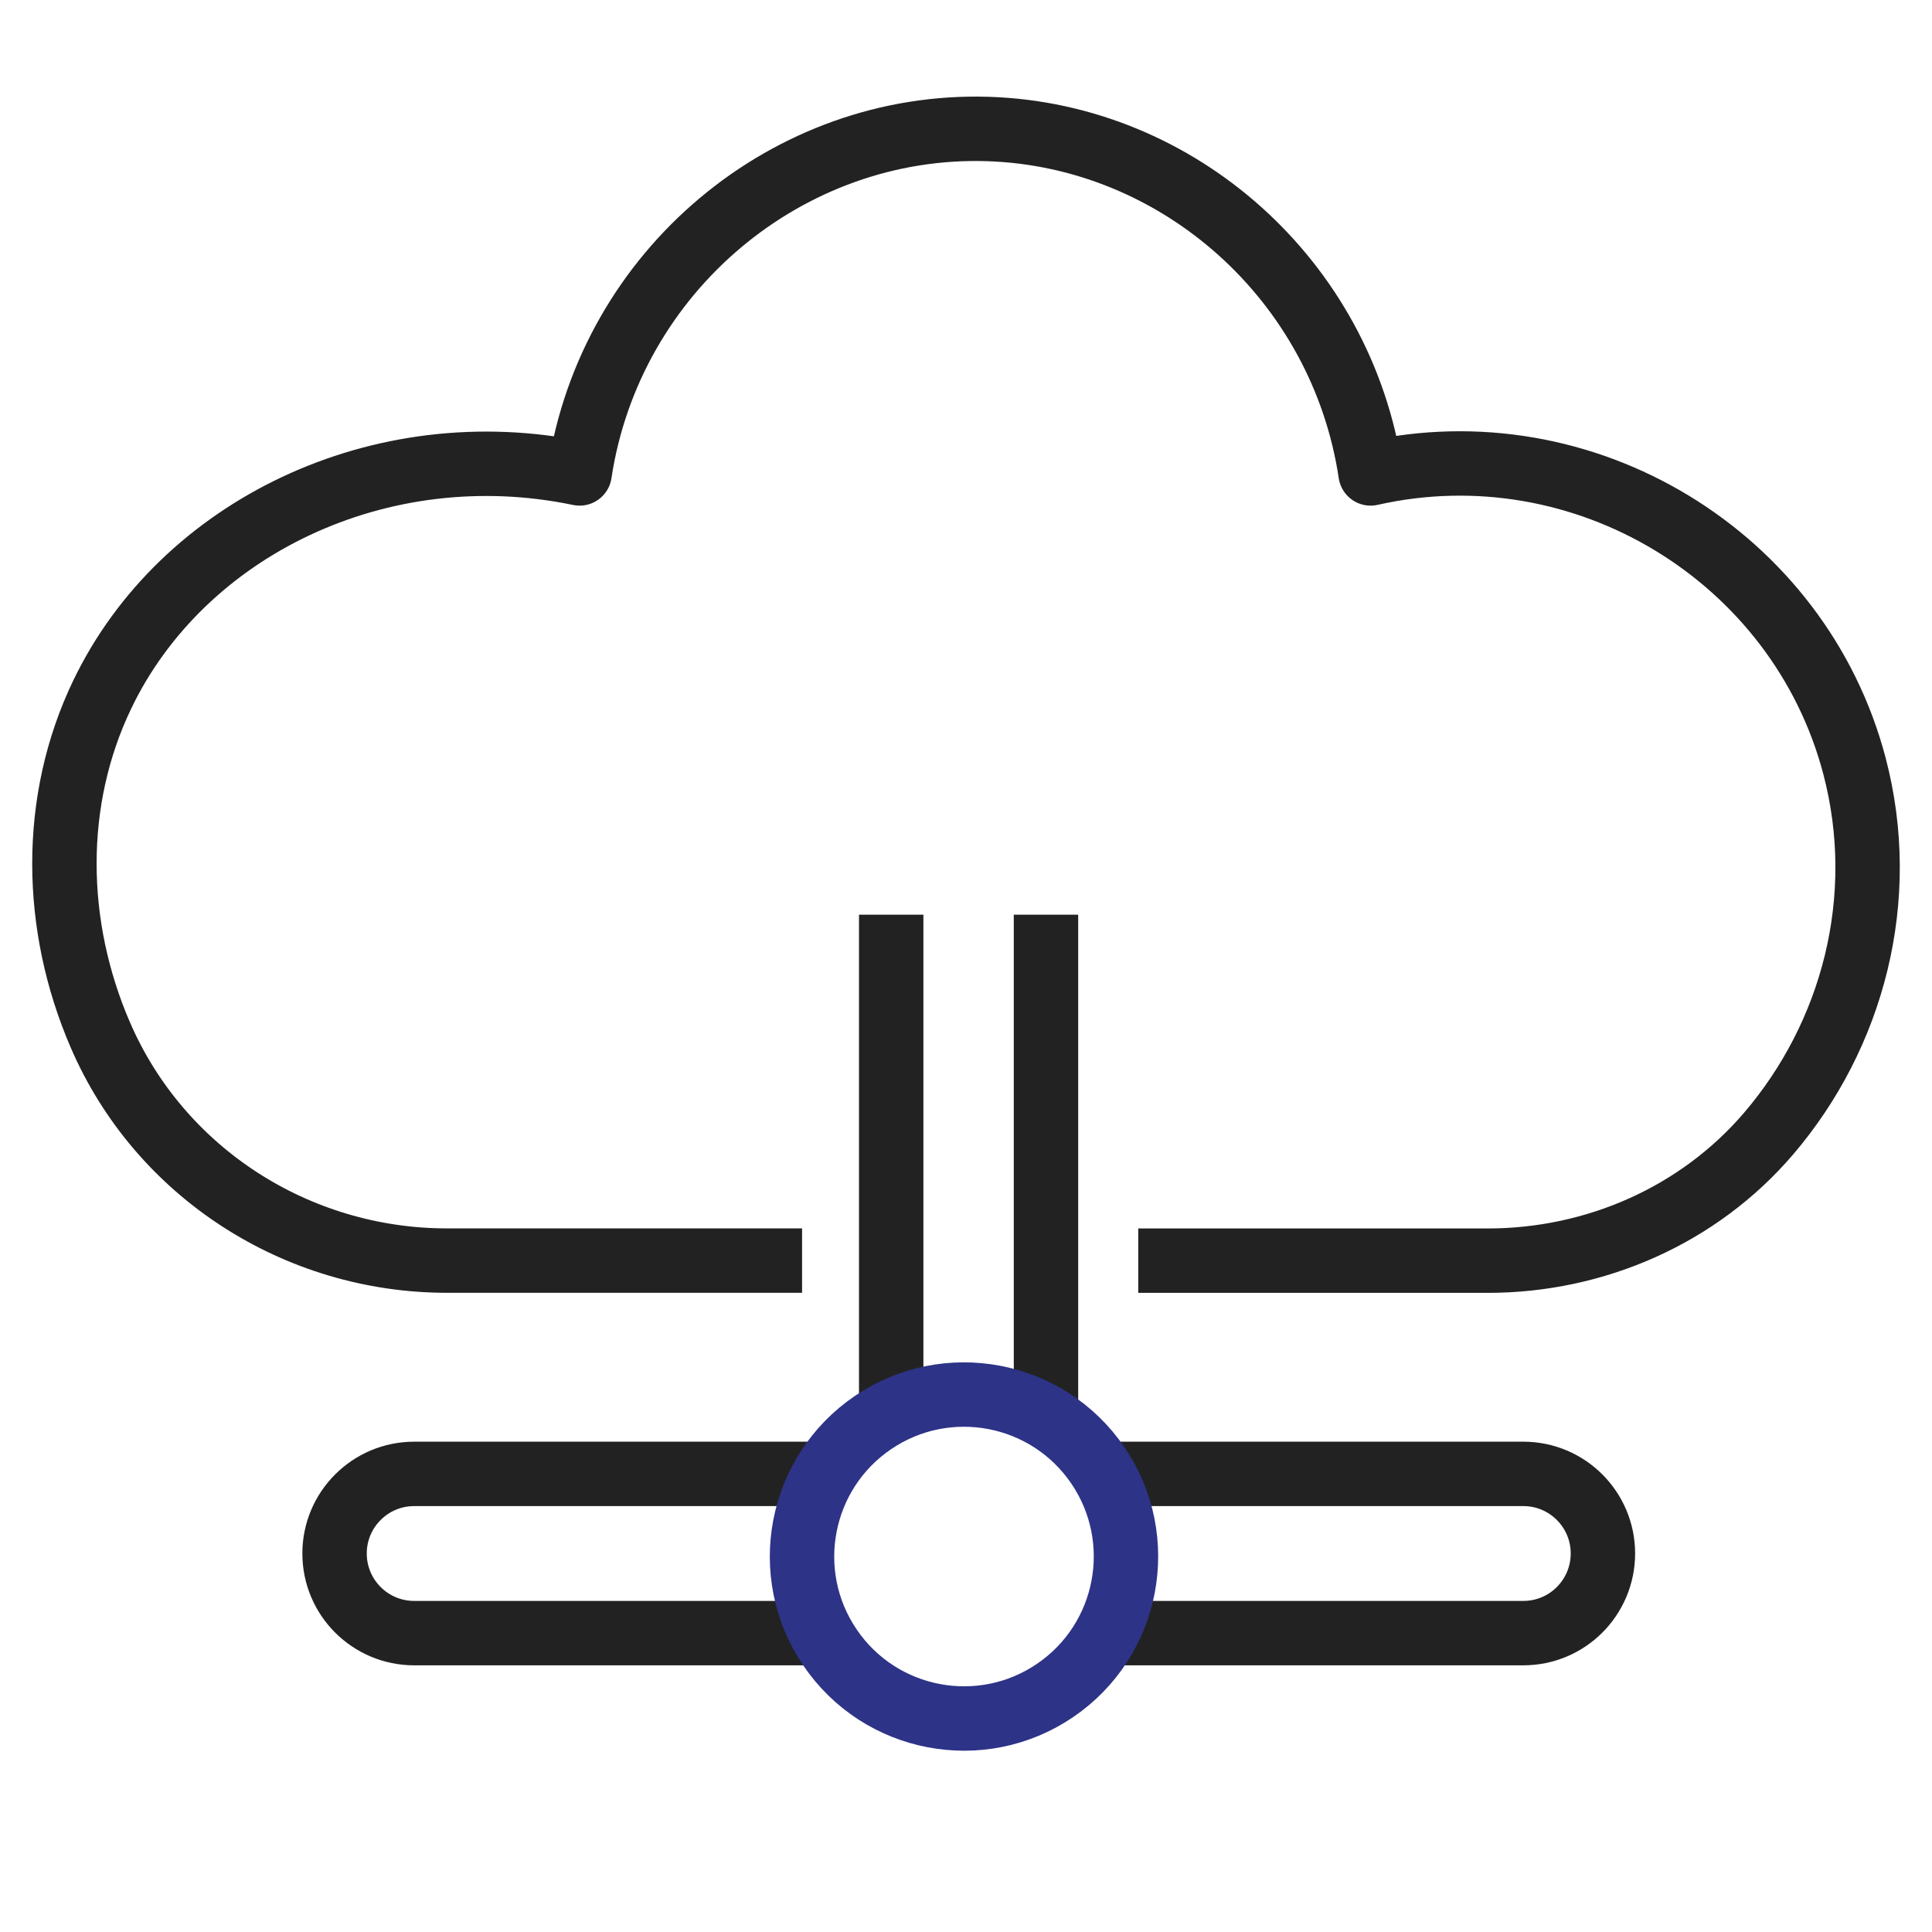
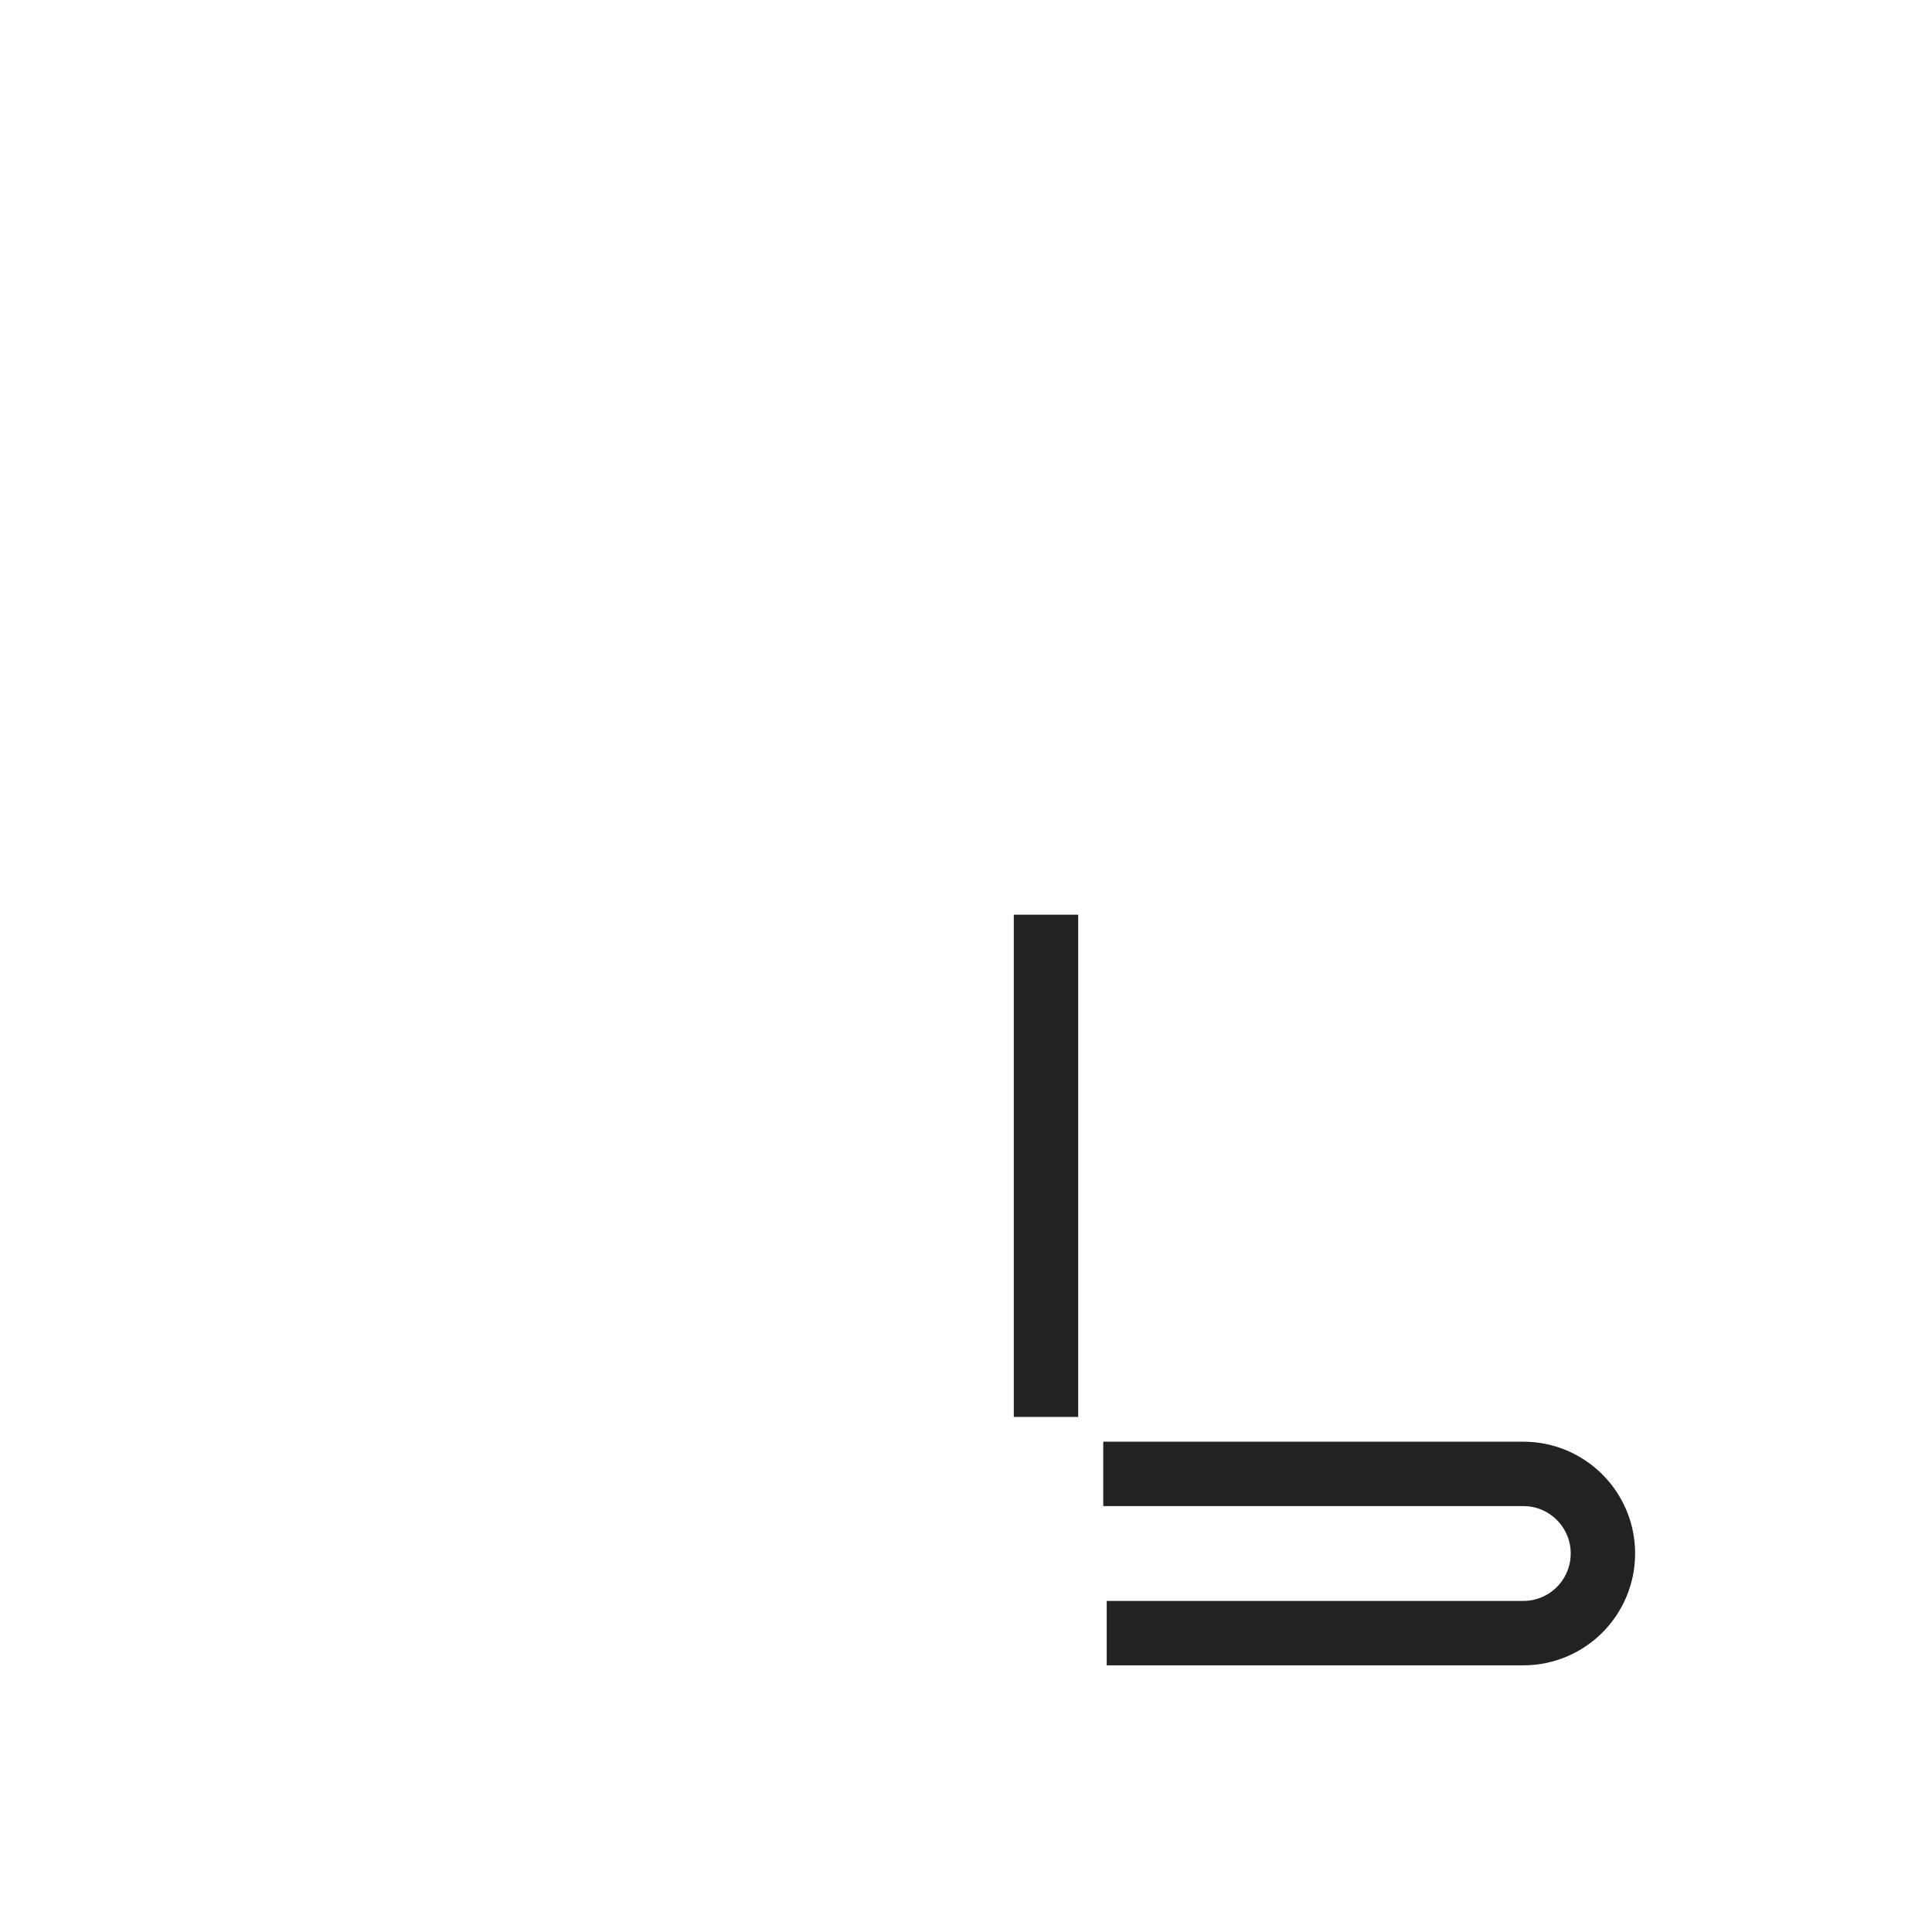
<svg xmlns="http://www.w3.org/2000/svg" width="60" height="60" viewBox="0 0 60 60" fill="none">
-   <path d="M25.503 50.718H12.863C11.497 50.718 10.39 49.611 10.39 48.245C10.39 47.563 10.666 46.945 11.114 46.498C11.561 46.05 12.179 45.773 12.863 45.773H25.611" stroke="#222222" stroke-width="2" stroke-linejoin="round" />
  <path d="M34.263 45.773H47.309C48.674 45.773 49.78 46.881 49.78 48.245C49.78 48.927 49.503 49.545 49.056 49.994C48.609 50.441 47.991 50.718 47.309 50.718H34.37" stroke="#222222" stroke-width="2" stroke-linejoin="round" />
  <path d="M32.484 28.406V44.005" stroke="#222222" stroke-width="2" stroke-linejoin="round" />
-   <path d="M27.677 43.848V28.406" stroke="#222222" stroke-width="2" stroke-linejoin="round" />
-   <path d="M35.349 39.151H46.203C49.541 39.151 52.751 37.745 54.922 35.209C57.54 32.15 58.675 27.907 57.592 23.787C55.879 17.277 49.19 13.206 42.565 14.703C41.665 8.702 36.597 4.195 30.68 4.006C24.48 3.809 18.951 8.407 18 14.703C11.806 13.412 5.653 16.4 3.171 21.578C1.59 24.876 1.65 28.74 3.112 32.132C4.957 36.414 9.218 39.149 13.882 39.149H24.909" stroke="#222222" stroke-width="2" stroke-linejoin="round" />
-   <path d="M32.766 52.499C35.063 50.937 35.659 47.809 34.098 45.512C32.536 43.214 29.407 42.618 27.11 44.18C24.813 45.742 24.216 48.87 25.778 51.167C27.34 53.465 30.469 54.061 32.766 52.499Z" stroke="#2D3387" stroke-width="2" stroke-linejoin="round" />
</svg>